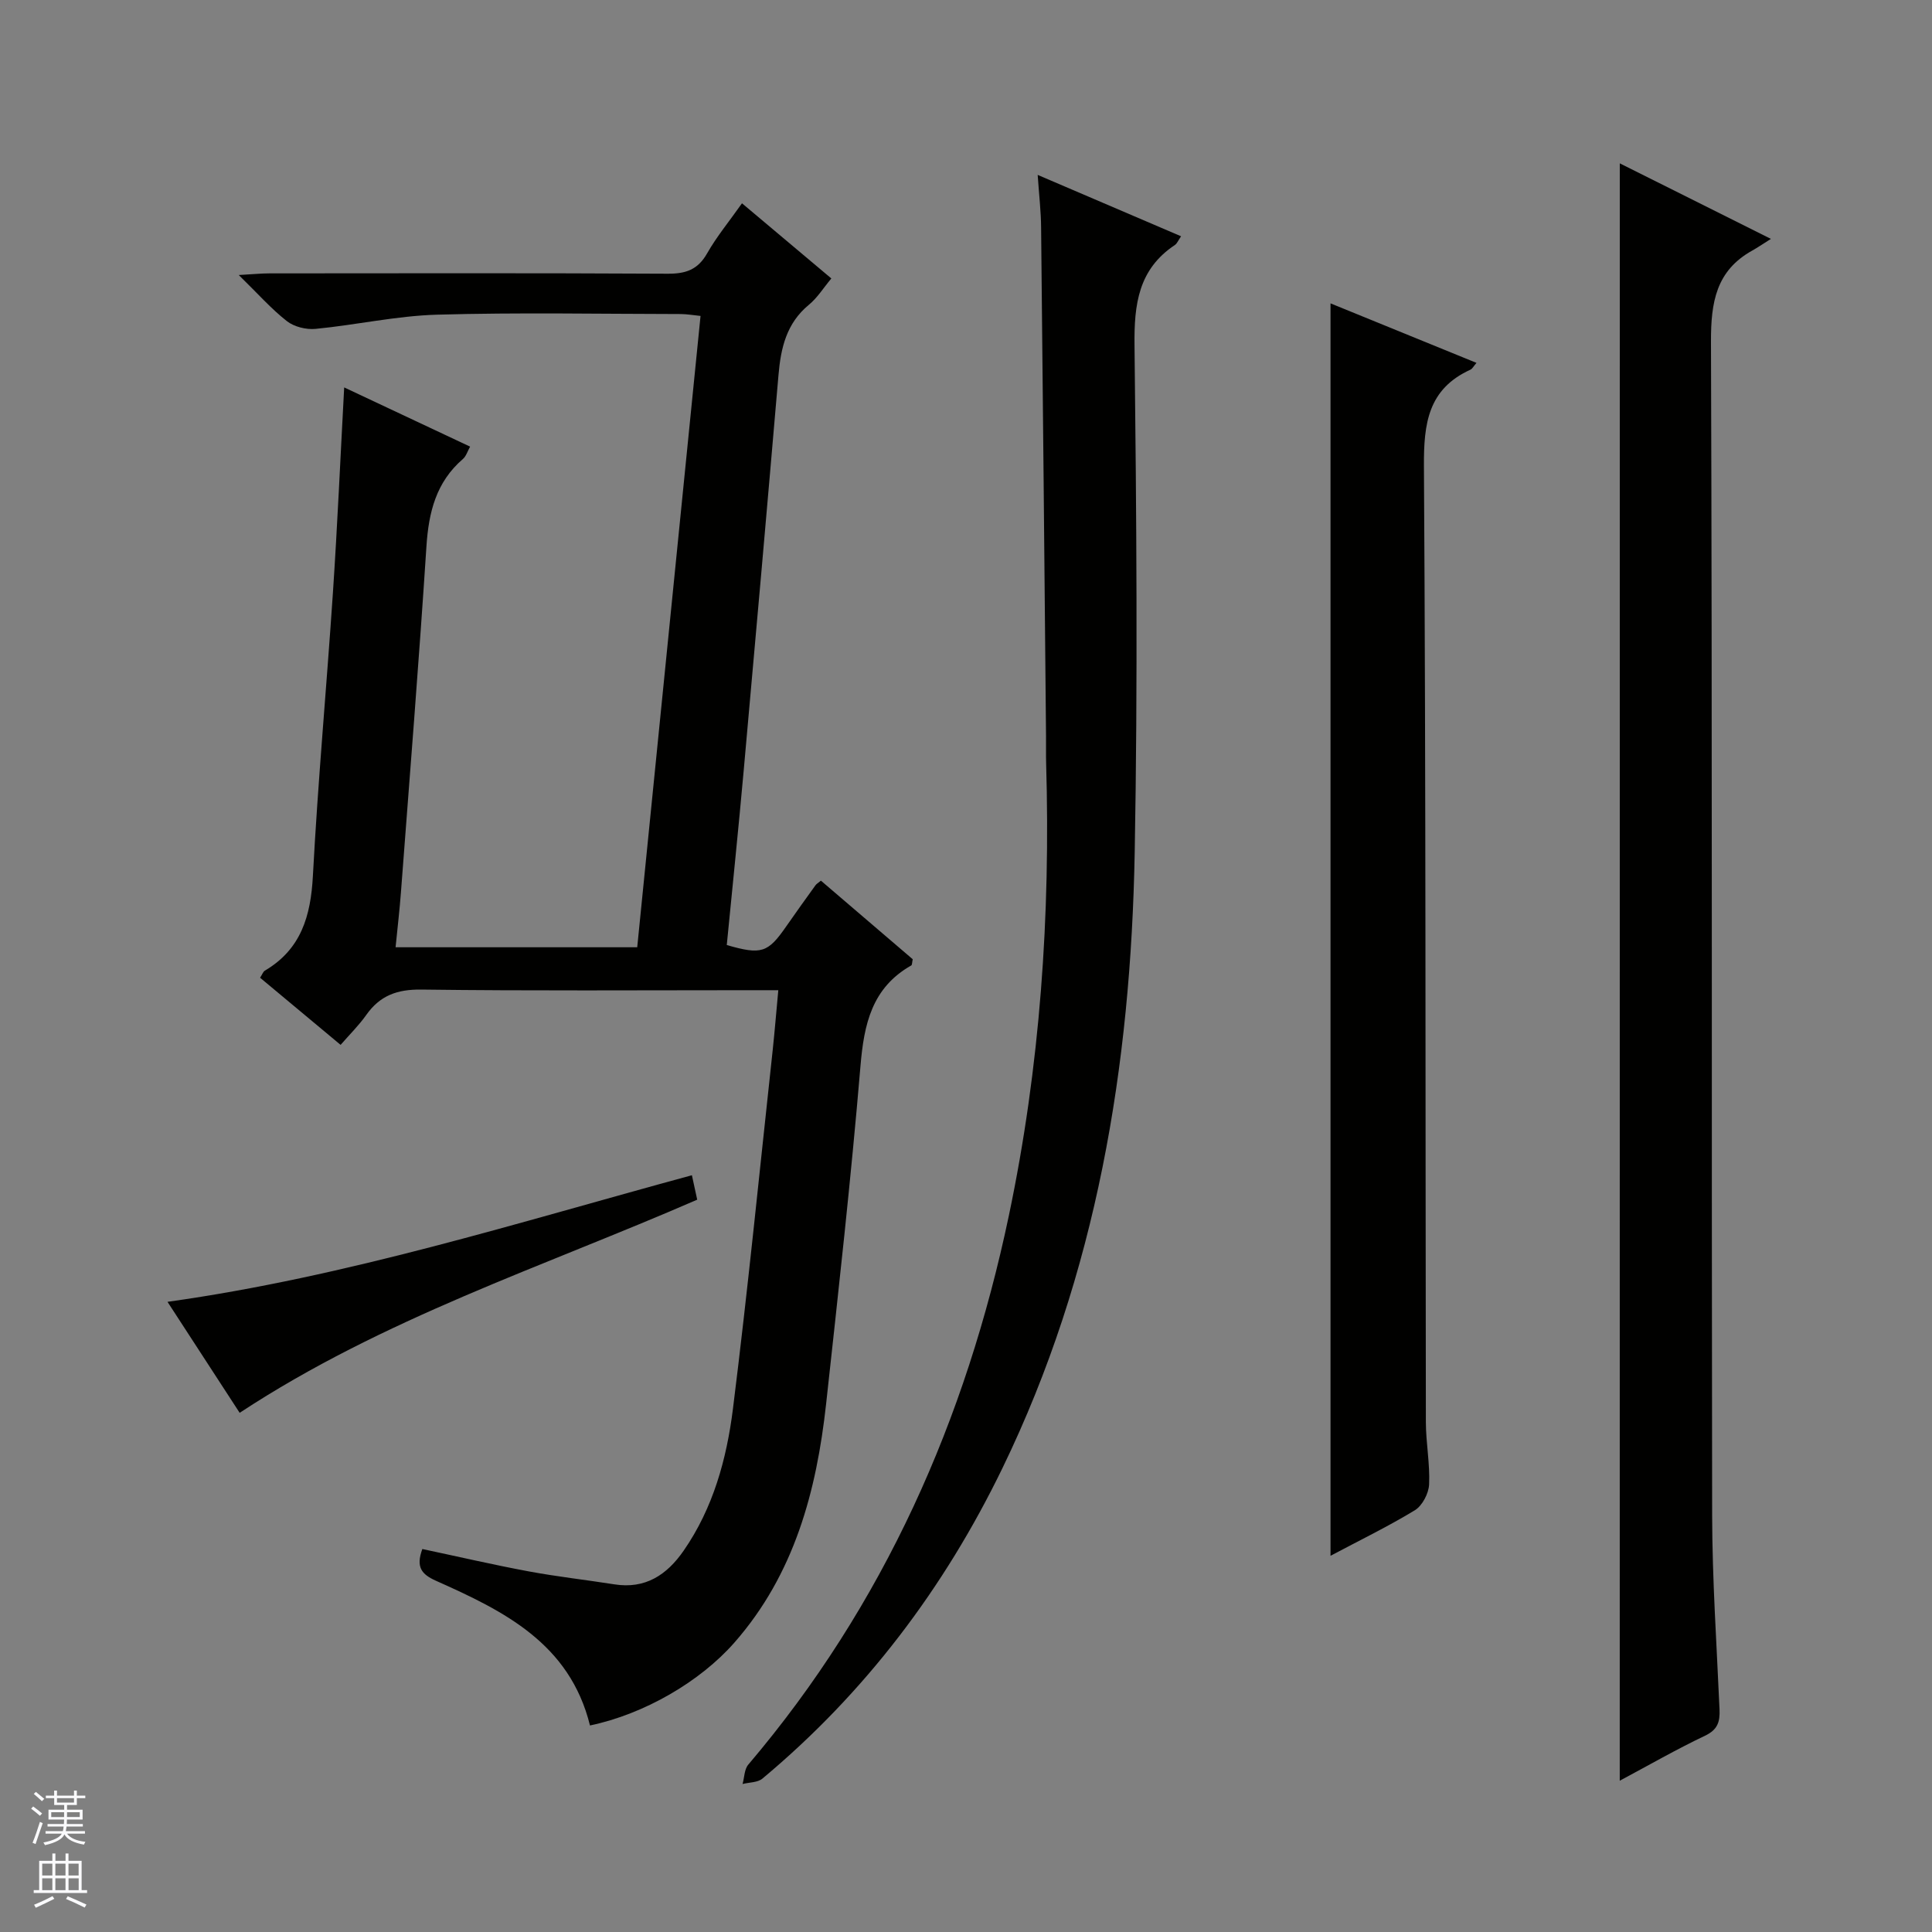
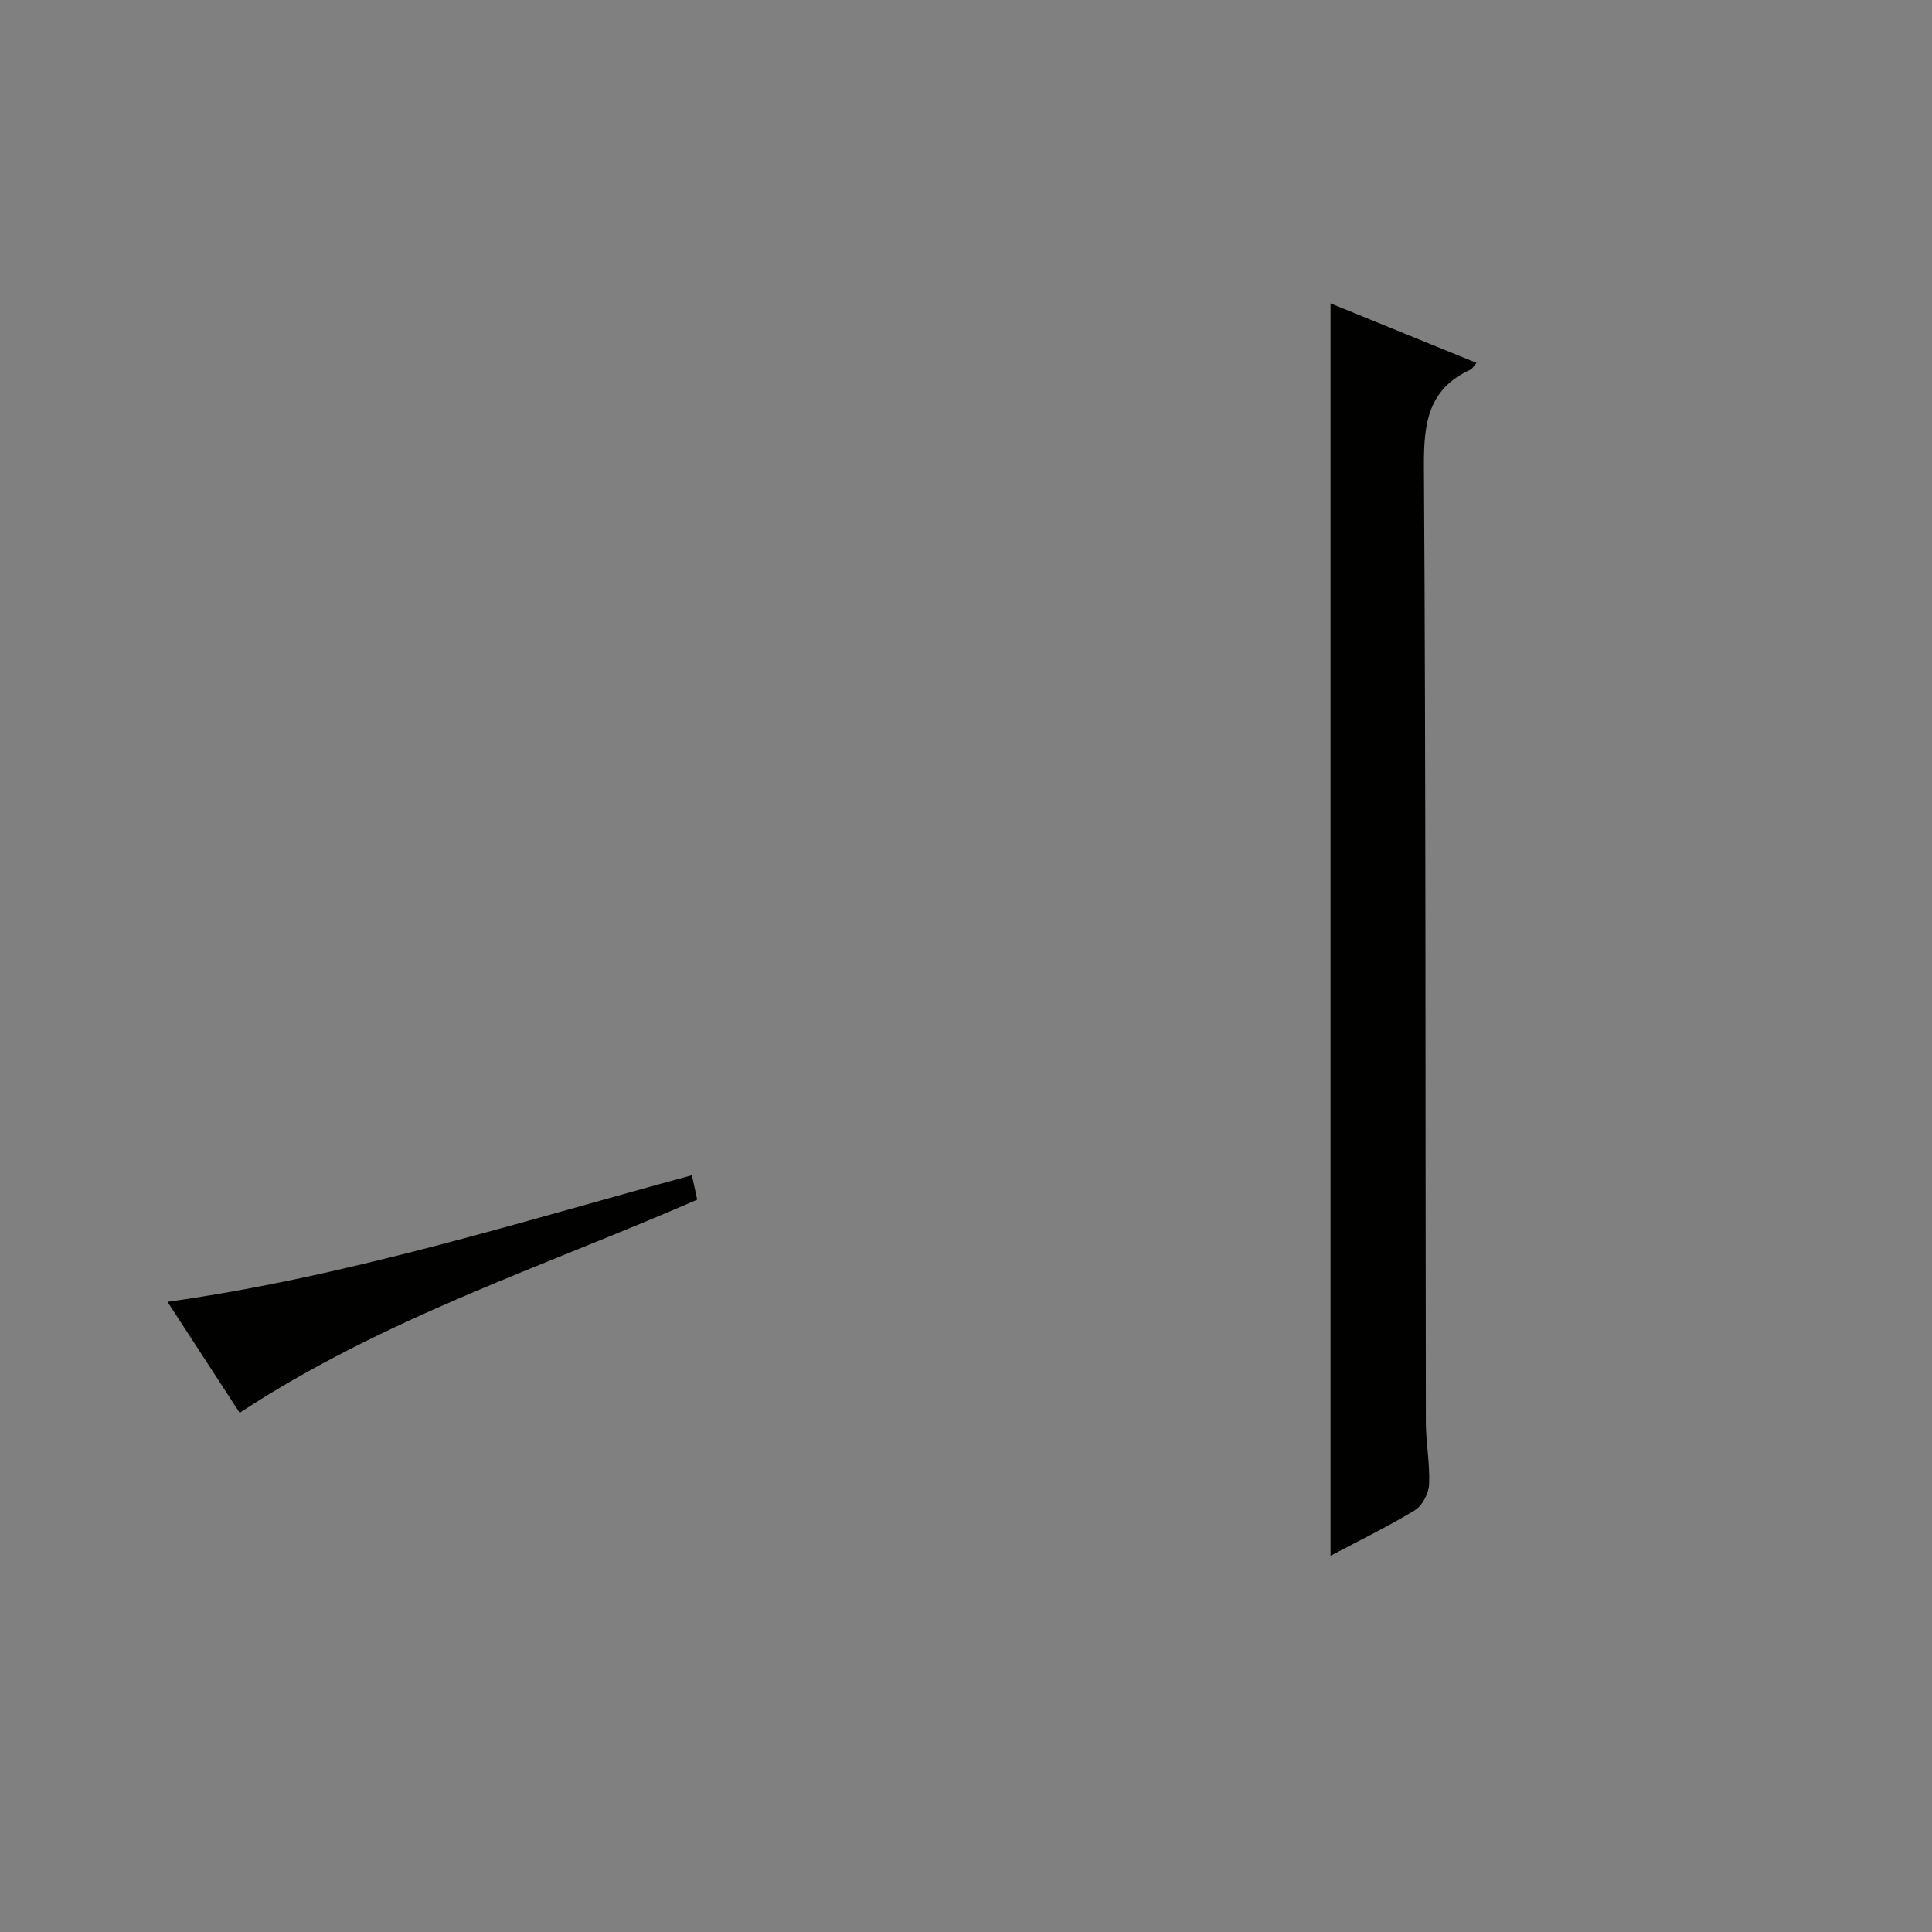
<svg xmlns="http://www.w3.org/2000/svg" enable-background="new 0 0 400 400" viewBox="0 0 400 400">
  <rect x="0" y="0" width="400" height="400" fill="#808080" stroke="none" />
  <g fill="#010100">
-     <path d="m122.15 357.24c-4.2-17.02-17.89-23.72-31.87-29.95-3.02-1.35-4.21-2.84-2.84-6.58 7.28 1.54 14.62 3.25 22.03 4.63 5.87 1.09 11.81 1.75 17.71 2.68 6.43 1.02 10.89-1.96 14.35-6.95 6.13-8.84 8.92-19.02 10.22-29.4 3.09-24.71 5.54-49.5 8.23-74.27.42-3.91.73-7.84 1.16-12.39-2.39 0-4.17 0-5.95 0-22.66 0-45.33.16-67.99-.13-5-.06-8.55 1.25-11.38 5.27-1.51 2.14-3.42 4.01-5.3 6.18-5.72-4.77-11.17-9.32-16.67-13.9.45-.69.62-1.25.99-1.47 7.5-4.43 9.5-11.31 9.94-19.6 1.04-19.58 2.84-39.12 4.15-58.69.93-13.92 1.54-27.85 2.33-42.46 8.75 4.12 17.26 8.12 26.07 12.26-.54.96-.82 1.98-1.48 2.55-5.56 4.79-7.1 11.03-7.56 18.09-1.55 23.89-3.47 47.75-5.28 71.63-.27 3.63-.7 7.25-1.11 11.38h50.03c4.35-43.41 8.71-86.87 13.11-130.71-1.53-.15-2.79-.38-4.06-.39-16.83-.02-33.67-.35-50.49.13-8.4.24-16.75 2.13-25.15 2.94-1.94.19-4.43-.42-5.94-1.6-3.24-2.53-6-5.68-9.97-9.55 2.95-.16 4.64-.34 6.33-.34 27.5-.02 54.99-.08 82.49.07 3.73.02 6.23-.83 8.15-4.21 1.96-3.45 4.53-6.56 7.22-10.37 6.13 5.15 12.15 10.21 18.5 15.56-1.66 1.99-2.91 4.03-4.66 5.46-4.63 3.82-5.8 8.92-6.28 14.51-2.34 27.32-4.75 54.64-7.21 81.96-1.08 12.05-2.33 24.09-3.5 36.08 7.18 2.07 8.51 1.62 12.31-3.86 1.99-2.87 4.03-5.7 6.07-8.53.18-.26.49-.42 1.11-.94 6.35 5.43 12.76 10.91 19.01 16.27-.15.71-.12 1.18-.3 1.28-8.16 4.63-9.79 12.15-10.52 20.85-1.96 23.34-4.56 46.62-7.11 69.91-1.99 18.11-6.58 35.31-19 49.45-7.1 8.09-18.66 14.8-29.89 17.15z" />
-     <path d="m335.36 33.82c10.13 5.07 20.02 10.01 31.29 15.64-1.88 1.18-2.83 1.84-3.84 2.4-7.53 4.18-8.59 10.73-8.57 18.84.28 80.95.1 161.91.24 242.86.02 13.45.94 26.9 1.53 40.35.11 2.56-.37 4.2-3 5.45-5.95 2.83-11.67 6.12-17.66 9.32.01-111.74.01-222.89.01-334.86z" />
-     <path d="m214.84 36.21c10.46 4.47 19.86 8.5 29.69 12.71-.6.87-.83 1.5-1.28 1.8-7.55 5.03-8.46 12.26-8.36 20.76.4 34.98.68 69.97.04 104.94-.8 44.22-7.85 87.28-27.39 127.55-12.07 24.88-28.41 46.51-49.69 64.27-.99.83-2.72.76-4.11 1.12.38-1.36.36-3.05 1.19-4.02 28.11-33.08 45.07-71.46 53.94-113.64 6.49-30.9 8.64-62.17 7.72-93.69-.05-1.83 0-3.66-.02-5.5-.33-35.12-.65-70.25-1.02-105.37-.02-3.31-.41-6.59-.71-10.93z" />
-     <path d="m275.47 322.11c0-86.55 0-172.58 0-259.3 10.01 4.08 20.02 8.16 30.22 12.32-.6.69-.85 1.22-1.26 1.41-8.78 4.01-9.67 11.15-9.62 19.98.41 65.97.29 131.95.4 197.92.01 4.31.87 8.63.67 12.91-.09 1.86-1.41 4.39-2.95 5.33-5.61 3.41-11.56 6.29-17.46 9.43z" />
+     <path d="m275.47 322.11c0-86.55 0-172.58 0-259.3 10.01 4.08 20.02 8.16 30.22 12.32-.6.69-.85 1.22-1.26 1.41-8.78 4.01-9.67 11.15-9.62 19.98.41 65.97.29 131.95.4 197.92.01 4.31.87 8.63.67 12.91-.09 1.86-1.41 4.39-2.95 5.33-5.61 3.41-11.56 6.29-17.46 9.43" />
    <path d="m144.35 248.38c-31.97 13.92-65.04 24.59-94.73 44.13-4.73-7.28-9.74-14.98-14.94-22.98 37.28-5.23 72.51-16.42 108.57-26.21.43 1.99.76 3.52 1.1 5.06z" />
  </g>
-   <path d="m6.45 374.46.42-.45c.65.47 1.27.95 1.85 1.44l-.45.49c-.66-.56-1.26-1.06-1.83-1.48m.93 7.33-.63-.26c.55-1.36 1.05-2.8 1.52-4.33.19.1.38.19.59.27-.46 1.29-.95 2.73-1.48 4.32m-.38-10.38.44-.42c.43.34 1.01.82 1.74 1.44l-.49.49c-.53-.51-1.09-1.01-1.69-1.51m2.5.35h1.72v-1.04h.59v1.04h3.52v-1.04h.59v1.04h1.75v.53h-1.75v1.42h-2.03v.97h3.22v2.03h-3.24c0 .35-.01.66-.03.93h3.32v.53h-3.37c-.03.27-.08.58-.15.94h3.96v.53h-3.71c.67.92 1.93 1.48 3.79 1.68-.13.24-.23.44-.29.59-2.13-.38-3.48-1.08-4.04-2.12-.43.97-1.77 1.72-4.03 2.23-.09-.19-.2-.37-.33-.55 2.1-.42 3.37-1.03 3.81-1.83h-3.36v-.53h3.58c.08-.29.13-.61.16-.94h-3.33v-.53h3.39c.02-.27.04-.58.04-.93h-3.23v-2.03h3.25v-.97h-2.07v-1.42h-1.73zm1.12 3.44v1h2.65c.01-.3.02-.44.01-.4v-.25-.35zm1.19-2h3.52v-.91h-3.52zm4.71 2h-2.63v.59c0 .15-.01.28-.01.4h2.64z" fill="#fafafc" />
-   <path d="m13.55 383.74h.63v1.52h2.72v6.07h1.13v.6h-11.05v-.6h1.13v-6.07h2.73v-1.52h.63v1.52h2.1v-1.52zm-2.68 8.83.38.56c-1.24.63-2.53 1.25-3.85 1.85-.1-.21-.21-.42-.34-.63 1.36-.55 2.63-1.15 3.81-1.78m-2.13-4.27h2.1v-2.45h-2.1zm0 3.04h2.1v-2.46h-2.1zm2.72-3.04h2.1v-2.45h-2.1zm0 3.04h2.1v-2.46h-2.1zm6.07 3.6c-1.41-.71-2.7-1.3-3.86-1.78l.35-.56c1.45.62 2.75 1.19 3.88 1.72zm-1.25-9.09h-2.1v2.45h2.1zm-2.09 5.49h2.1v-2.46h-2.1z" fill="#fafafc" />
</svg>